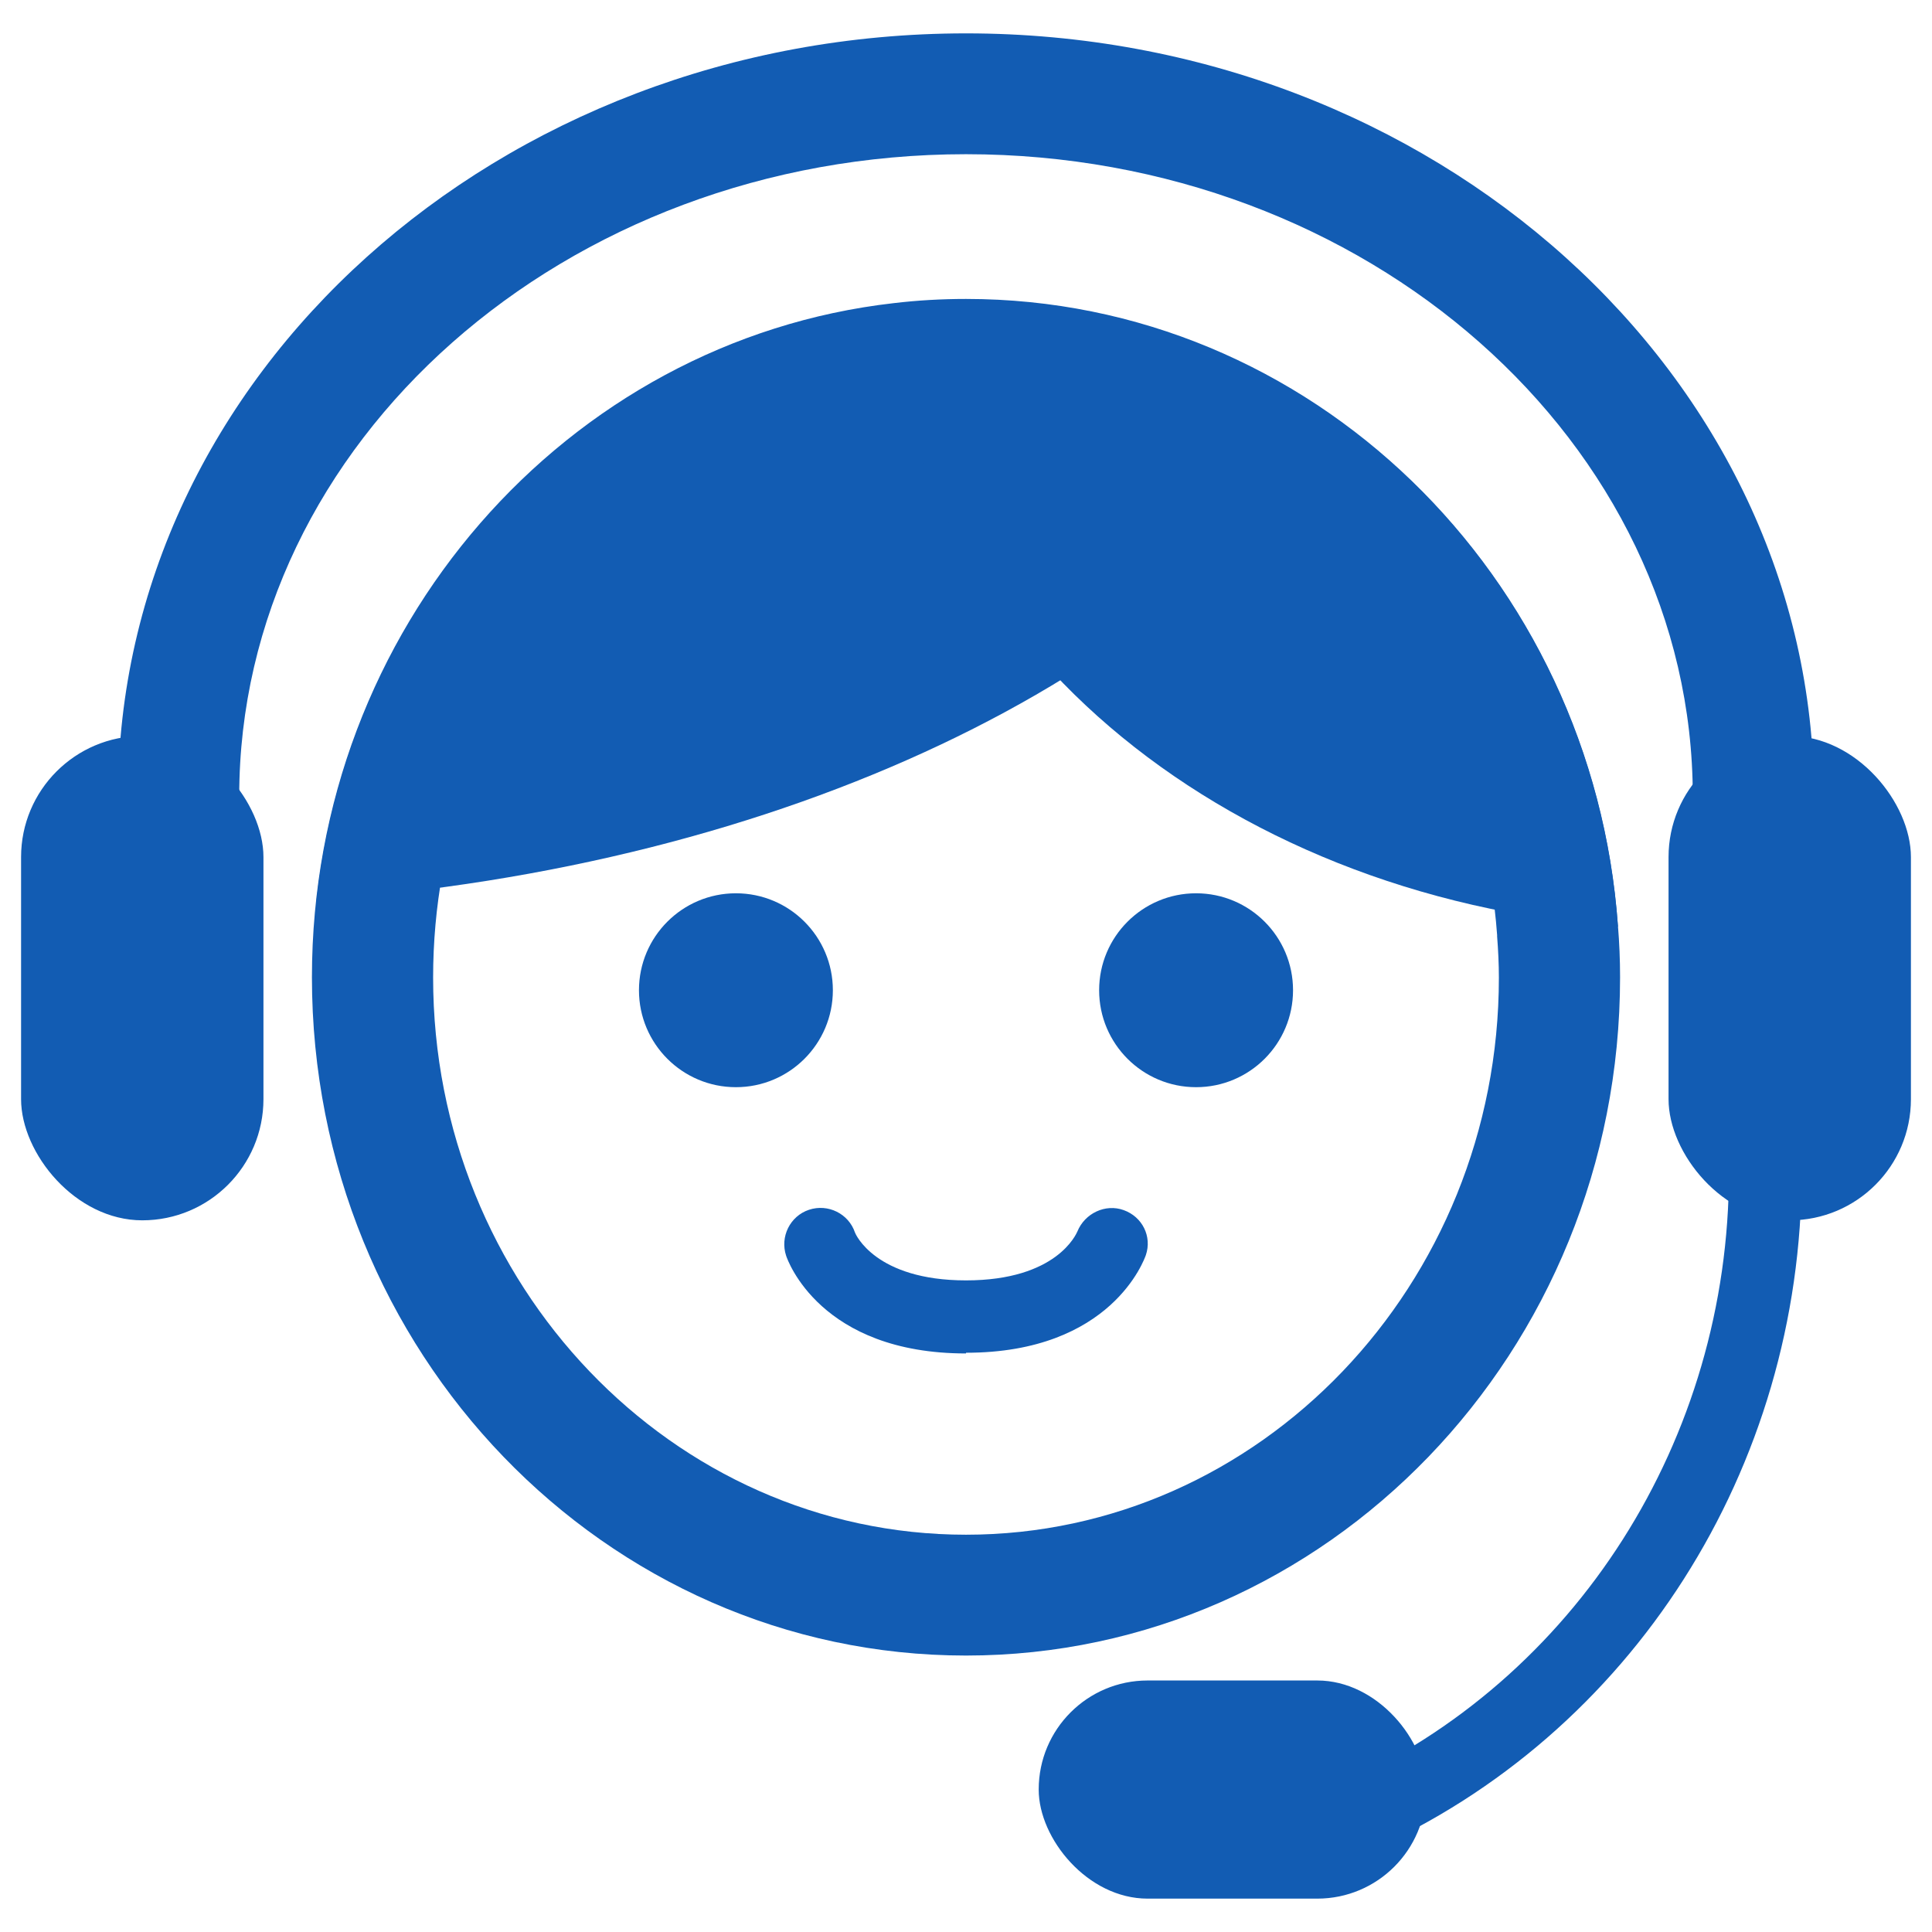
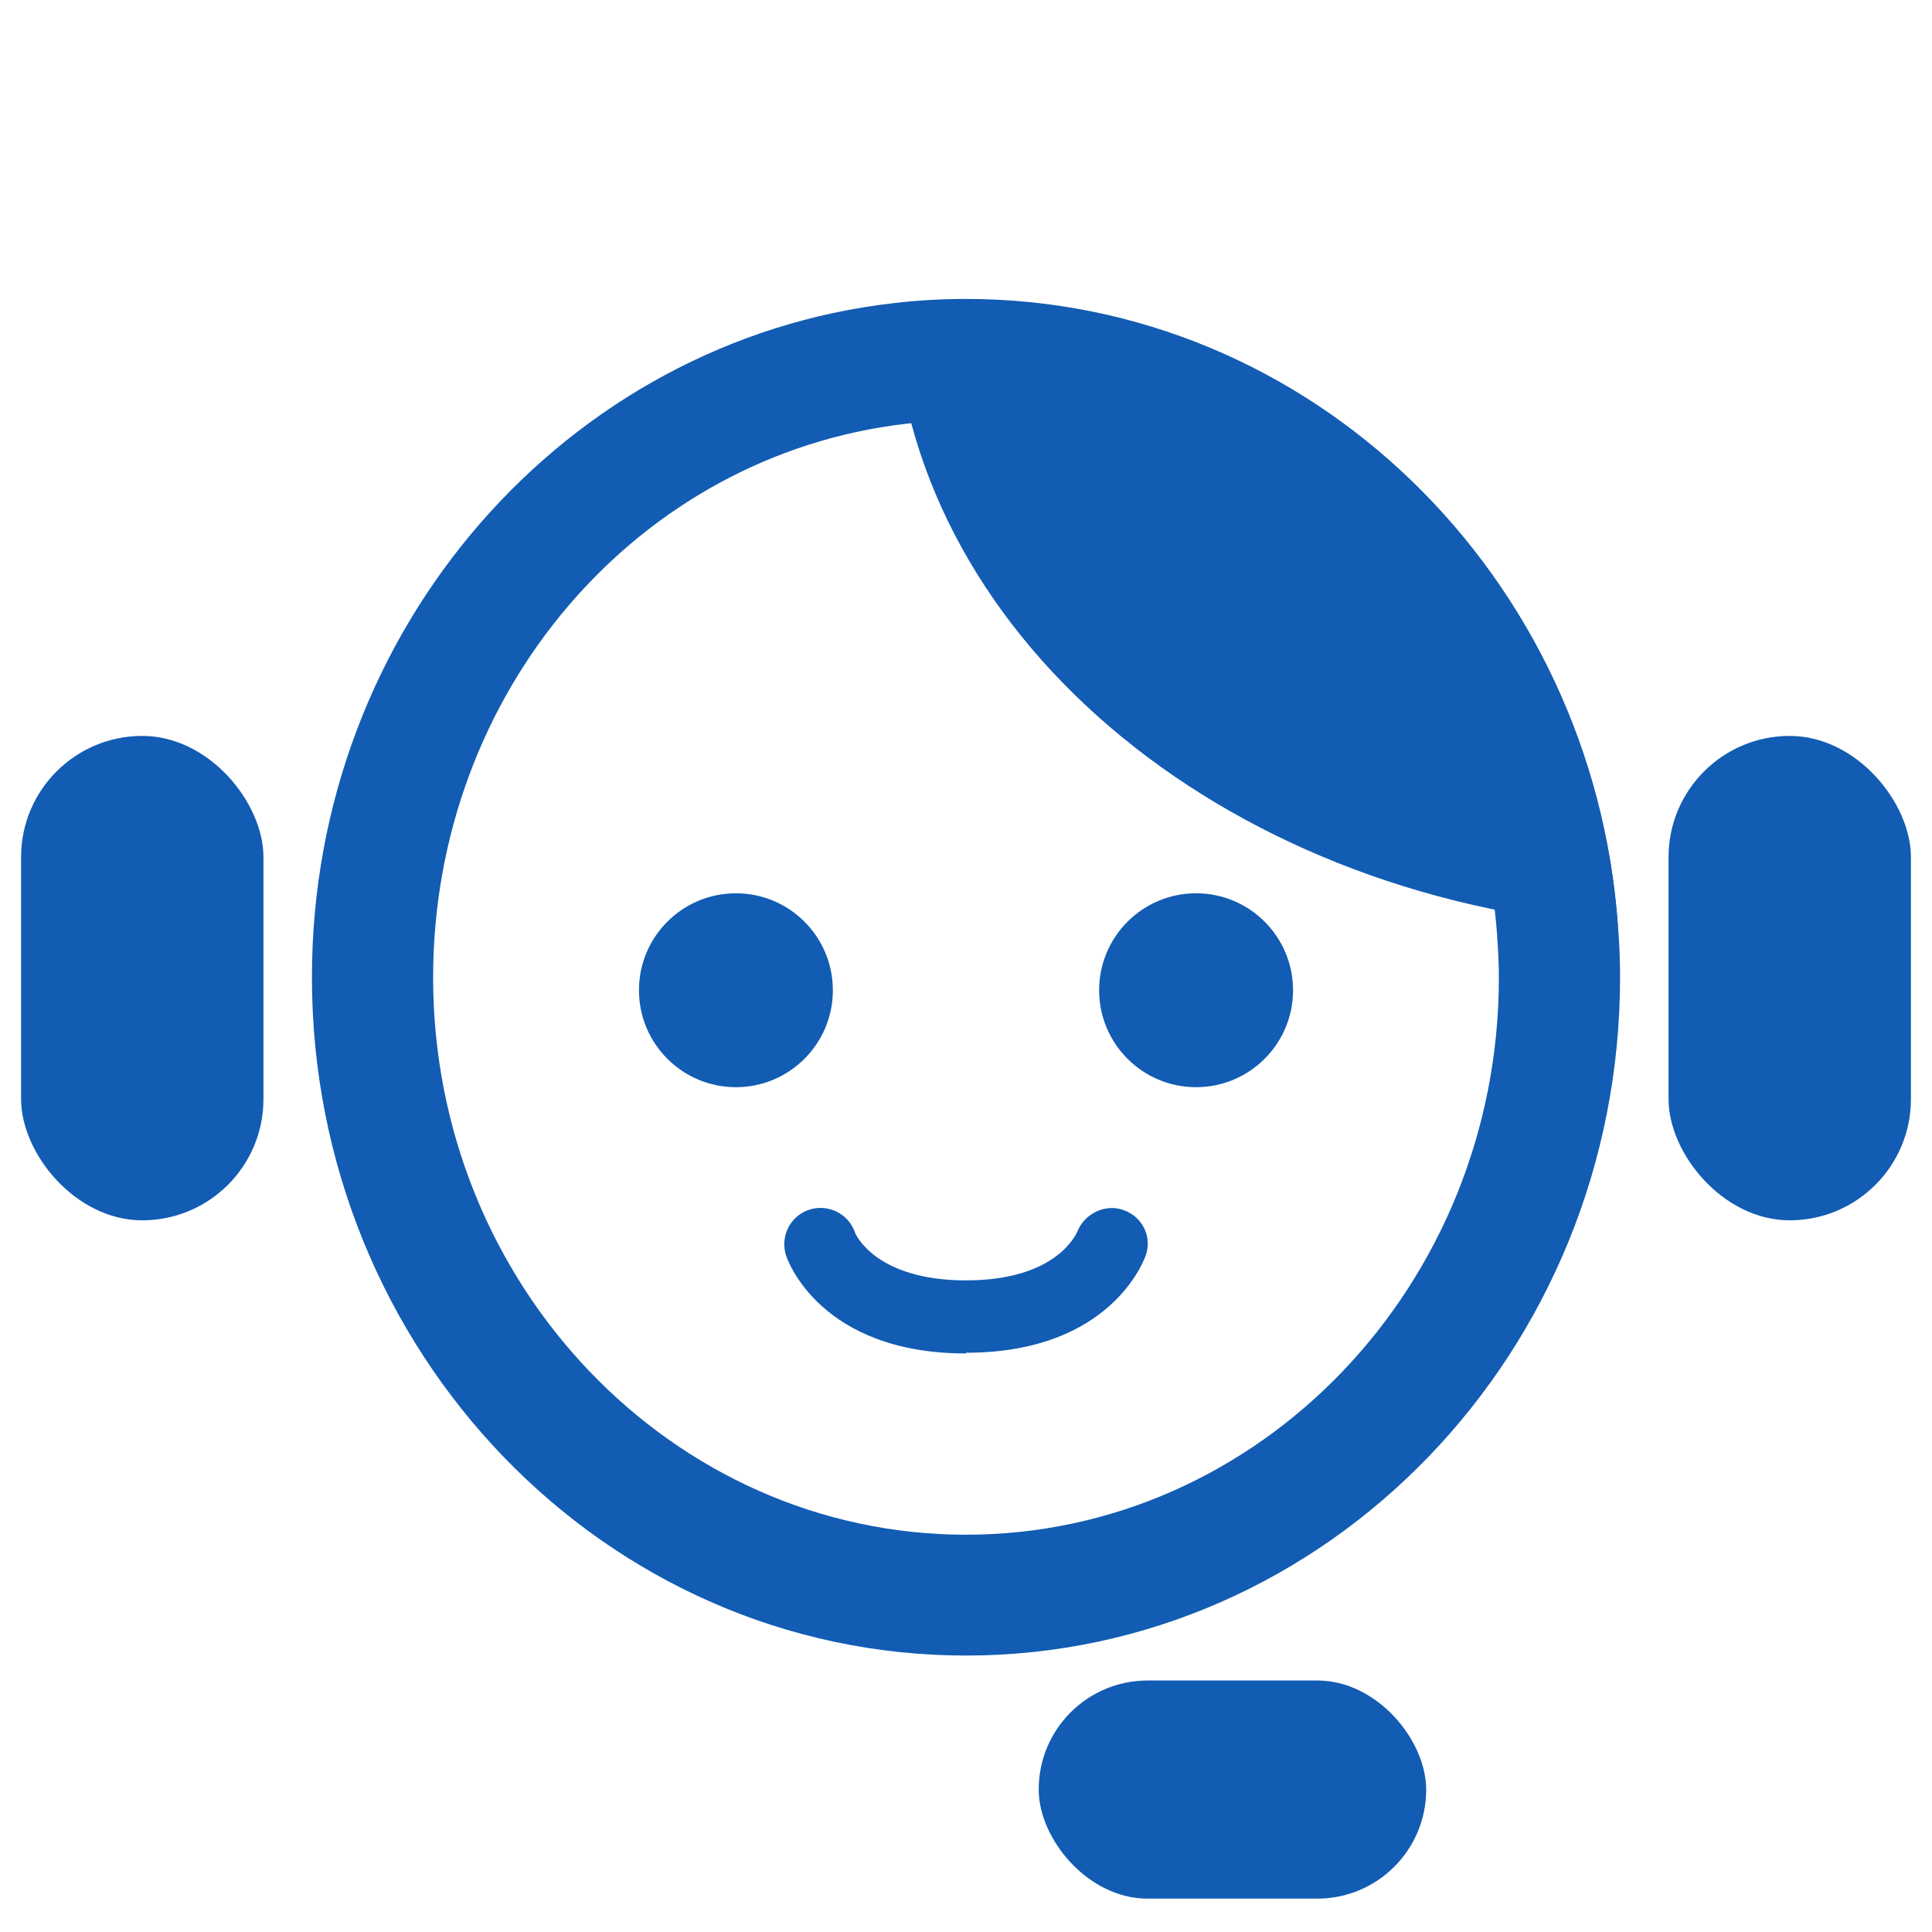
<svg xmlns="http://www.w3.org/2000/svg" id="_レイヤー_1" viewBox="0 0 55 55">
  <defs>
    <style>.cls-1{fill:#125cb3;}</style>
  </defs>
  <path class="cls-1" d="M27.5,11.98c7.89,0,14.53,6.43,15.12,14.64v.02s0,.02,0,.02c.03,.38,.05,.78,.05,1.17,0,8.75-6.81,15.86-15.17,15.86s-15.17-7.12-15.17-15.86c0-8.11,5.8-14.89,13.49-15.77,.57-.06,1.13-.1,1.68-.1m0-3.45c-.7,0-1.39,.04-2.06,.12-9.31,1.06-16.56,9.26-16.56,19.19,0,10.66,8.34,19.31,18.62,19.31s18.62-8.65,18.62-19.31c0-.49-.02-.98-.06-1.46-.71-9.98-8.75-17.85-18.56-17.85h0Z" />
-   <path class="cls-1" d="M51.64,22.67h-3.45c0-10.08-9.28-18.28-20.69-18.28S6.81,12.59,6.81,22.67H3.36C3.36,10.69,14.19,.95,27.5,.95s24.14,9.75,24.14,21.72Z" />
-   <path class="cls-1" d="M38.95,52.71l-.84-1.89c6.75-2.99,11.11-9.84,11.11-17.45h2.07c0,8.43-4.84,16.02-12.34,19.34Z" />
  <rect class="cls-1" x=".6" y="20.95" width="6.9" height="13.79" rx="3.45" ry="3.45" />
  <rect class="cls-1" x="47.5" y="20.95" width="6.9" height="13.79" rx="3.45" ry="3.45" />
  <rect class="cls-1" x="29.57" y="47.84" width="11.03" height="6.21" rx="3.1" ry="3.1" />
-   <path class="cls-1" d="M38.13,12c-4.74,7.3-15.81,12.68-29.12,13.63,1.06-9.62,8.94-17.09,18.5-17.09,3.95,0,7.61,1.28,10.63,3.46Z" />
  <path class="cls-1" d="M27.5,38.53c-4.15,0-5.08-2.66-5.12-2.78-.18-.54,.11-1.13,.65-1.31,.54-.18,1.13,.11,1.31,.65,.01,.03,.57,1.36,3.16,1.36s3.14-1.33,3.17-1.39c.21-.52,.8-.8,1.32-.61,.53,.19,.81,.75,.63,1.28-.04,.11-.97,2.78-5.12,2.78Z" />
  <circle class="cls-1" cx="20.95" cy="28.19" r="2.76" />
  <circle class="cls-1" cx="34.05" cy="28.19" r="2.76" />
  <path class="cls-1" d="M46.06,26.38c-11.38-.84-20.33-8.42-20.62-17.73,.68-.08,1.37-.12,2.06-.12,9.81,0,17.85,7.87,18.56,17.85Z" />
</svg>